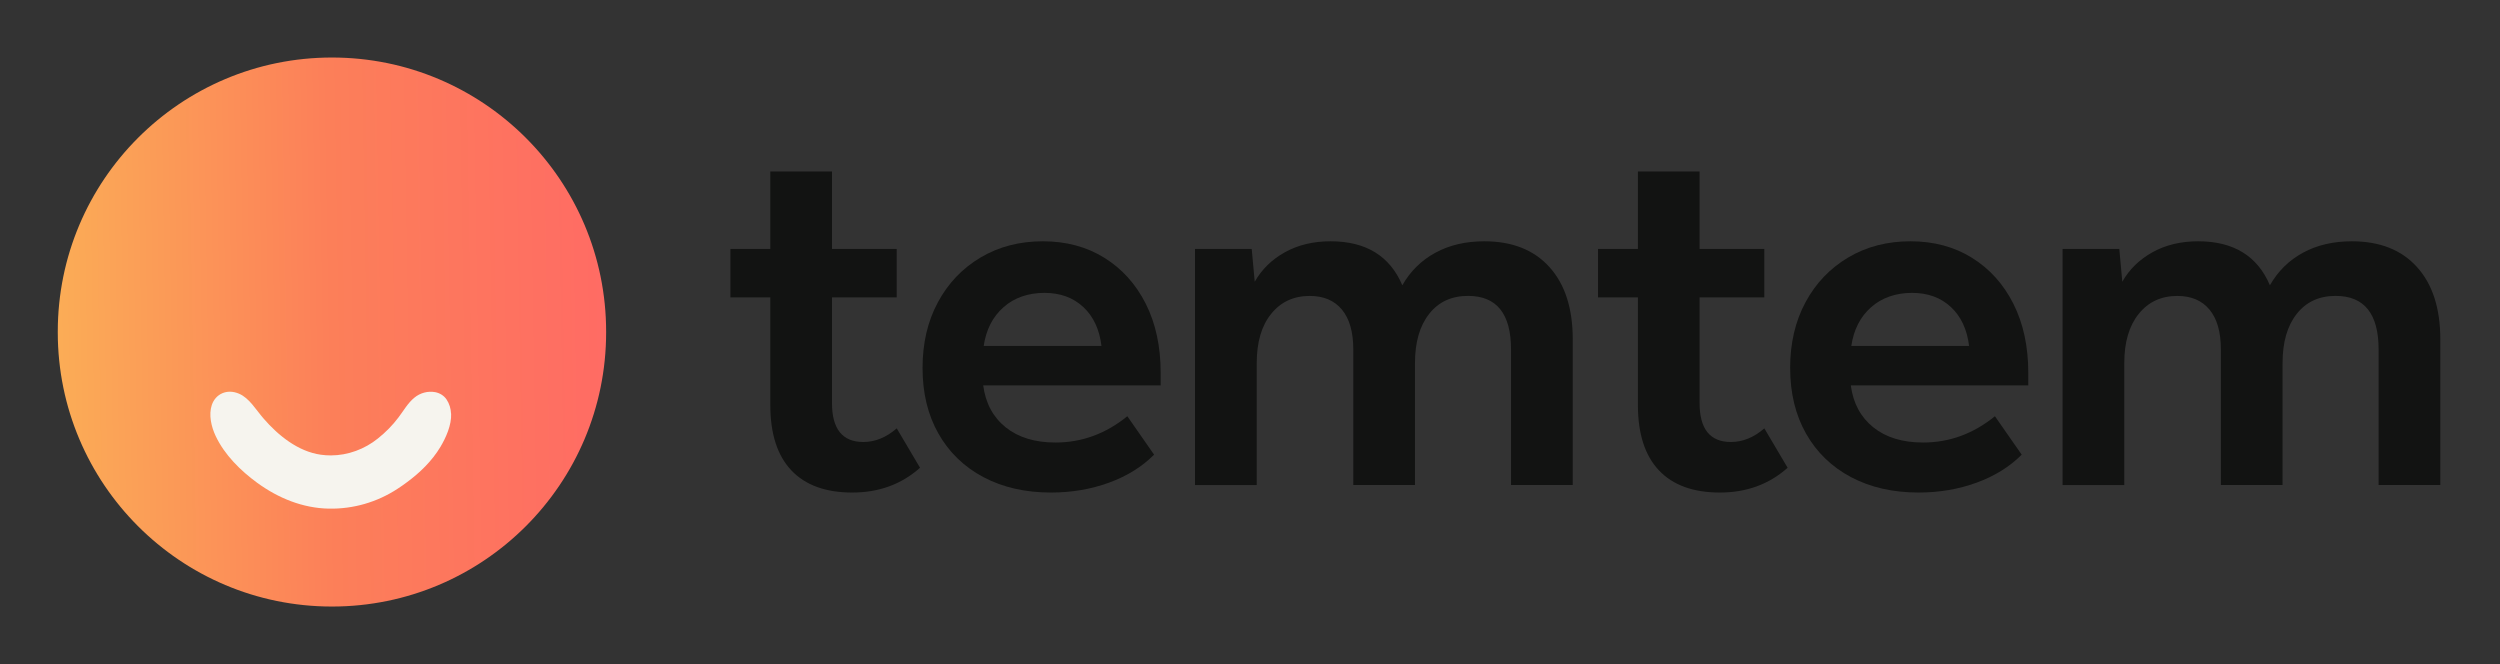
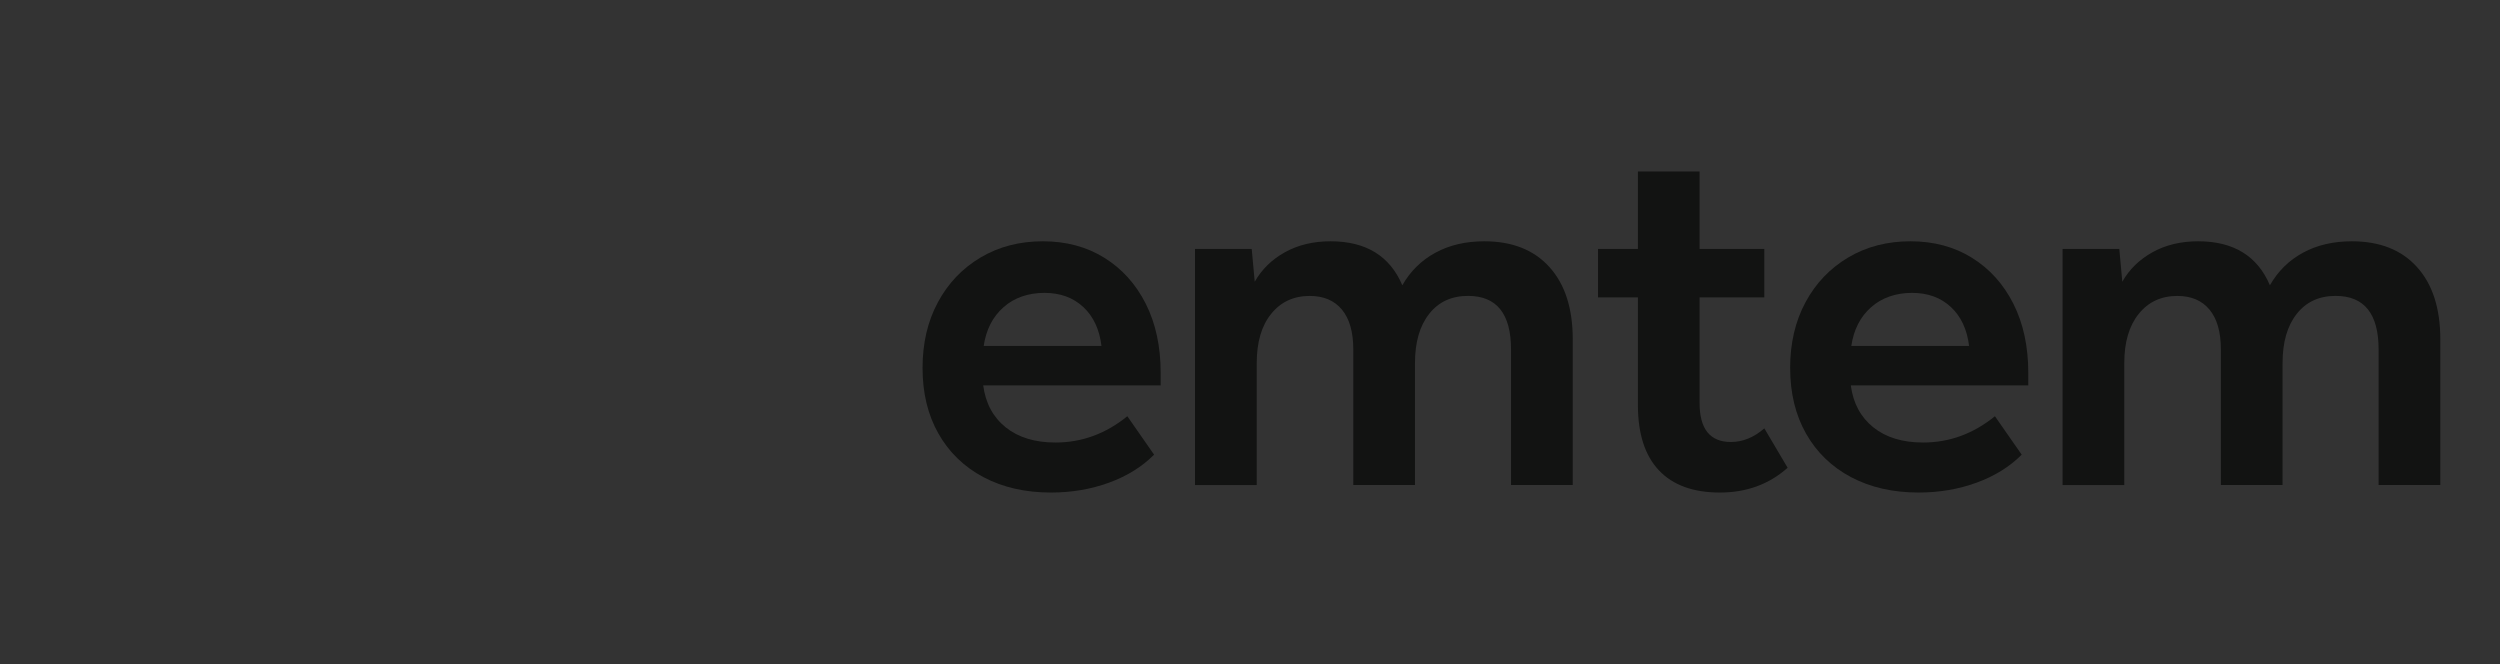
<svg xmlns="http://www.w3.org/2000/svg" width="128" height="34" viewBox="0 0 128 34" fill="none">
  <rect x="0" y="0" width="128" height="34" fill="#333333" stroke="none" />
-   <path d="M31.034 16.983C31.034 9.23 24.749 2.945 16.996 2.945C9.243 2.945 2.958 9.23 2.958 16.983V17.017C2.958 24.77 9.243 31.055 16.996 31.055C24.749 31.055 31.034 24.77 31.034 17.017V16.983Z" fill="url(#paint0_linear_618_63990)" />
-   <path d="M23.098 21.177C23.123 21.769 22.83 22.409 22.552 22.878C22.114 23.608 21.497 24.205 20.82 24.701C20.669 24.814 20.513 24.924 20.353 25.027C19.306 25.712 18.084 26.067 16.833 26.042C15.5 26.017 14.248 25.505 13.172 24.722C12.32 24.1 11.497 23.291 11.04 22.32C10.82 21.852 10.675 21.241 10.845 20.733C11.035 20.175 11.615 19.89 12.238 20.157C12.769 20.384 13.104 20.981 13.495 21.429C14.245 22.297 15.266 23.121 16.43 23.282C16.601 23.307 16.772 23.317 16.941 23.317C17.812 23.317 18.674 22.995 19.35 22.449C19.745 22.134 20.101 21.773 20.401 21.374C20.665 21.029 20.879 20.634 21.219 20.359C21.511 20.117 21.905 20.009 22.28 20.078C22.513 20.122 22.728 20.251 22.864 20.453C23.01 20.669 23.083 20.926 23.093 21.178H23.098V21.177Z" fill="#F6F4EE" />
-   <path d="M37.397 12.744H39.44V8.78H42.598V12.744H45.911V15.227H42.598V20.636C42.598 21.966 43.134 22.63 44.204 22.63C44.809 22.63 45.377 22.397 45.913 21.932L47.105 23.949C46.156 24.797 44.998 25.218 43.635 25.218C42.272 25.218 41.232 24.839 40.515 24.081C39.799 23.321 39.44 22.209 39.44 20.739V15.227H37.397V12.744Z" fill="#121312" />
  <path d="M47.234 18.85C47.234 17.573 47.495 16.449 48.022 15.473C48.548 14.497 49.276 13.735 50.21 13.181C51.141 12.629 52.203 12.354 53.393 12.354C54.584 12.354 55.632 12.634 56.539 13.196C57.444 13.757 58.153 14.542 58.663 15.551C59.171 16.56 59.426 17.738 59.426 19.084V19.731H50.34C50.461 20.647 50.846 21.361 51.493 21.88C52.14 22.398 52.989 22.657 54.042 22.657C55.388 22.657 56.614 22.209 57.719 21.311L59.089 23.279C58.471 23.901 57.697 24.379 56.774 24.715C55.85 25.051 54.861 25.218 53.81 25.218C52.497 25.218 51.346 24.955 50.353 24.43C49.361 23.904 48.593 23.16 48.05 22.204C47.506 21.245 47.235 20.128 47.235 18.85H47.234ZM55.464 15.72C54.946 15.236 54.283 14.995 53.472 14.995C52.66 14.995 51.927 15.239 51.376 15.733C50.821 16.223 50.487 16.886 50.365 17.713H56.396C56.293 16.869 55.983 16.203 55.466 15.72H55.464Z" fill="#121312" />
  <path d="M61.187 12.744H64.088L64.242 14.425C64.604 13.787 65.122 13.283 65.796 12.91C66.468 12.539 67.245 12.354 68.125 12.354C69.938 12.354 71.161 13.106 71.799 14.606C72.214 13.881 72.778 13.325 73.496 12.938C74.211 12.548 75.046 12.354 75.994 12.354C77.426 12.354 78.538 12.794 79.332 13.674C80.127 14.555 80.525 15.787 80.525 17.376V24.831H77.365V17.895C77.365 16.066 76.632 15.15 75.165 15.15C74.318 15.15 73.655 15.457 73.173 16.071C72.689 16.682 72.447 17.525 72.447 18.595V24.833H69.289V17.896C69.289 16.998 69.093 16.316 68.705 15.85C68.318 15.385 67.77 15.152 67.062 15.152C66.234 15.152 65.572 15.459 65.081 16.073C64.588 16.684 64.344 17.526 64.344 18.596V24.834H61.184V12.744H61.187Z" fill="#121312" />
  <path d="M81.819 12.744H83.861V8.78H87.019V12.744H90.333V15.227H87.019V20.636C87.019 21.966 87.555 22.63 88.625 22.63C89.23 22.63 89.799 22.397 90.334 21.932L91.526 23.949C90.577 24.797 89.419 25.218 88.057 25.218C86.694 25.218 85.653 24.839 84.936 24.081C84.22 23.321 83.861 22.209 83.861 20.739V15.227H81.819V12.744Z" fill="#121312" />
  <path d="M91.655 18.85C91.655 17.573 91.917 16.449 92.443 15.473C92.969 14.497 93.698 13.735 94.632 13.181C95.562 12.629 96.624 12.354 97.815 12.354C99.005 12.354 100.053 12.634 100.96 13.196C101.866 13.757 102.574 14.542 103.085 15.551C103.592 16.56 103.848 17.738 103.848 19.084V19.731H94.761C94.882 20.647 95.267 21.361 95.915 21.88C96.561 22.398 97.411 22.657 98.463 22.657C99.809 22.657 101.036 22.209 102.14 21.311L103.511 23.279C102.892 23.901 102.118 24.379 101.195 24.715C100.271 25.051 99.283 25.218 98.231 25.218C96.919 25.218 95.767 24.955 94.774 24.43C93.782 23.904 93.015 23.16 92.471 22.204C91.928 21.245 91.657 20.128 91.657 18.85H91.655ZM99.886 15.72C99.367 15.236 98.705 14.995 97.893 14.995C97.082 14.995 96.349 15.239 95.797 15.733C95.243 16.223 94.909 16.886 94.787 17.713H100.818C100.714 16.869 100.404 16.203 99.887 15.72H99.886Z" fill="#121312" />
  <path d="M105.607 12.744H108.508L108.662 14.425C109.023 13.787 109.542 13.283 110.216 12.91C110.888 12.539 111.665 12.354 112.545 12.354C114.358 12.354 115.581 13.106 116.219 14.606C116.634 13.881 117.198 13.325 117.915 12.938C118.631 12.548 119.466 12.354 120.414 12.354C121.846 12.354 122.958 12.794 123.752 13.674C124.547 14.555 124.944 15.787 124.944 17.376V24.831H121.785V17.895C121.785 16.066 121.052 15.15 119.585 15.15C118.738 15.15 118.075 15.457 117.593 16.071C117.108 16.682 116.867 17.525 116.867 18.595V24.833H113.709V17.896C113.709 16.998 113.513 16.316 113.125 15.85C112.738 15.385 112.189 15.152 111.481 15.152C110.654 15.152 109.992 15.459 109.501 16.073C109.008 16.684 108.763 17.526 108.763 18.596V24.834H105.604V12.744H105.607Z" fill="#121312" />
  <defs>
    <linearGradient id="paint0_linear_618_63990" x1="31.222" y1="16.767" x2="2.746" y2="17.235" gradientUnits="userSpaceOnUse">
      <stop stop-color="#FF6B64" />
      <stop offset="0.5" stop-color="#FC7F59" />
      <stop offset="1" stop-color="#FBAD56" />
    </linearGradient>
  </defs>
</svg>